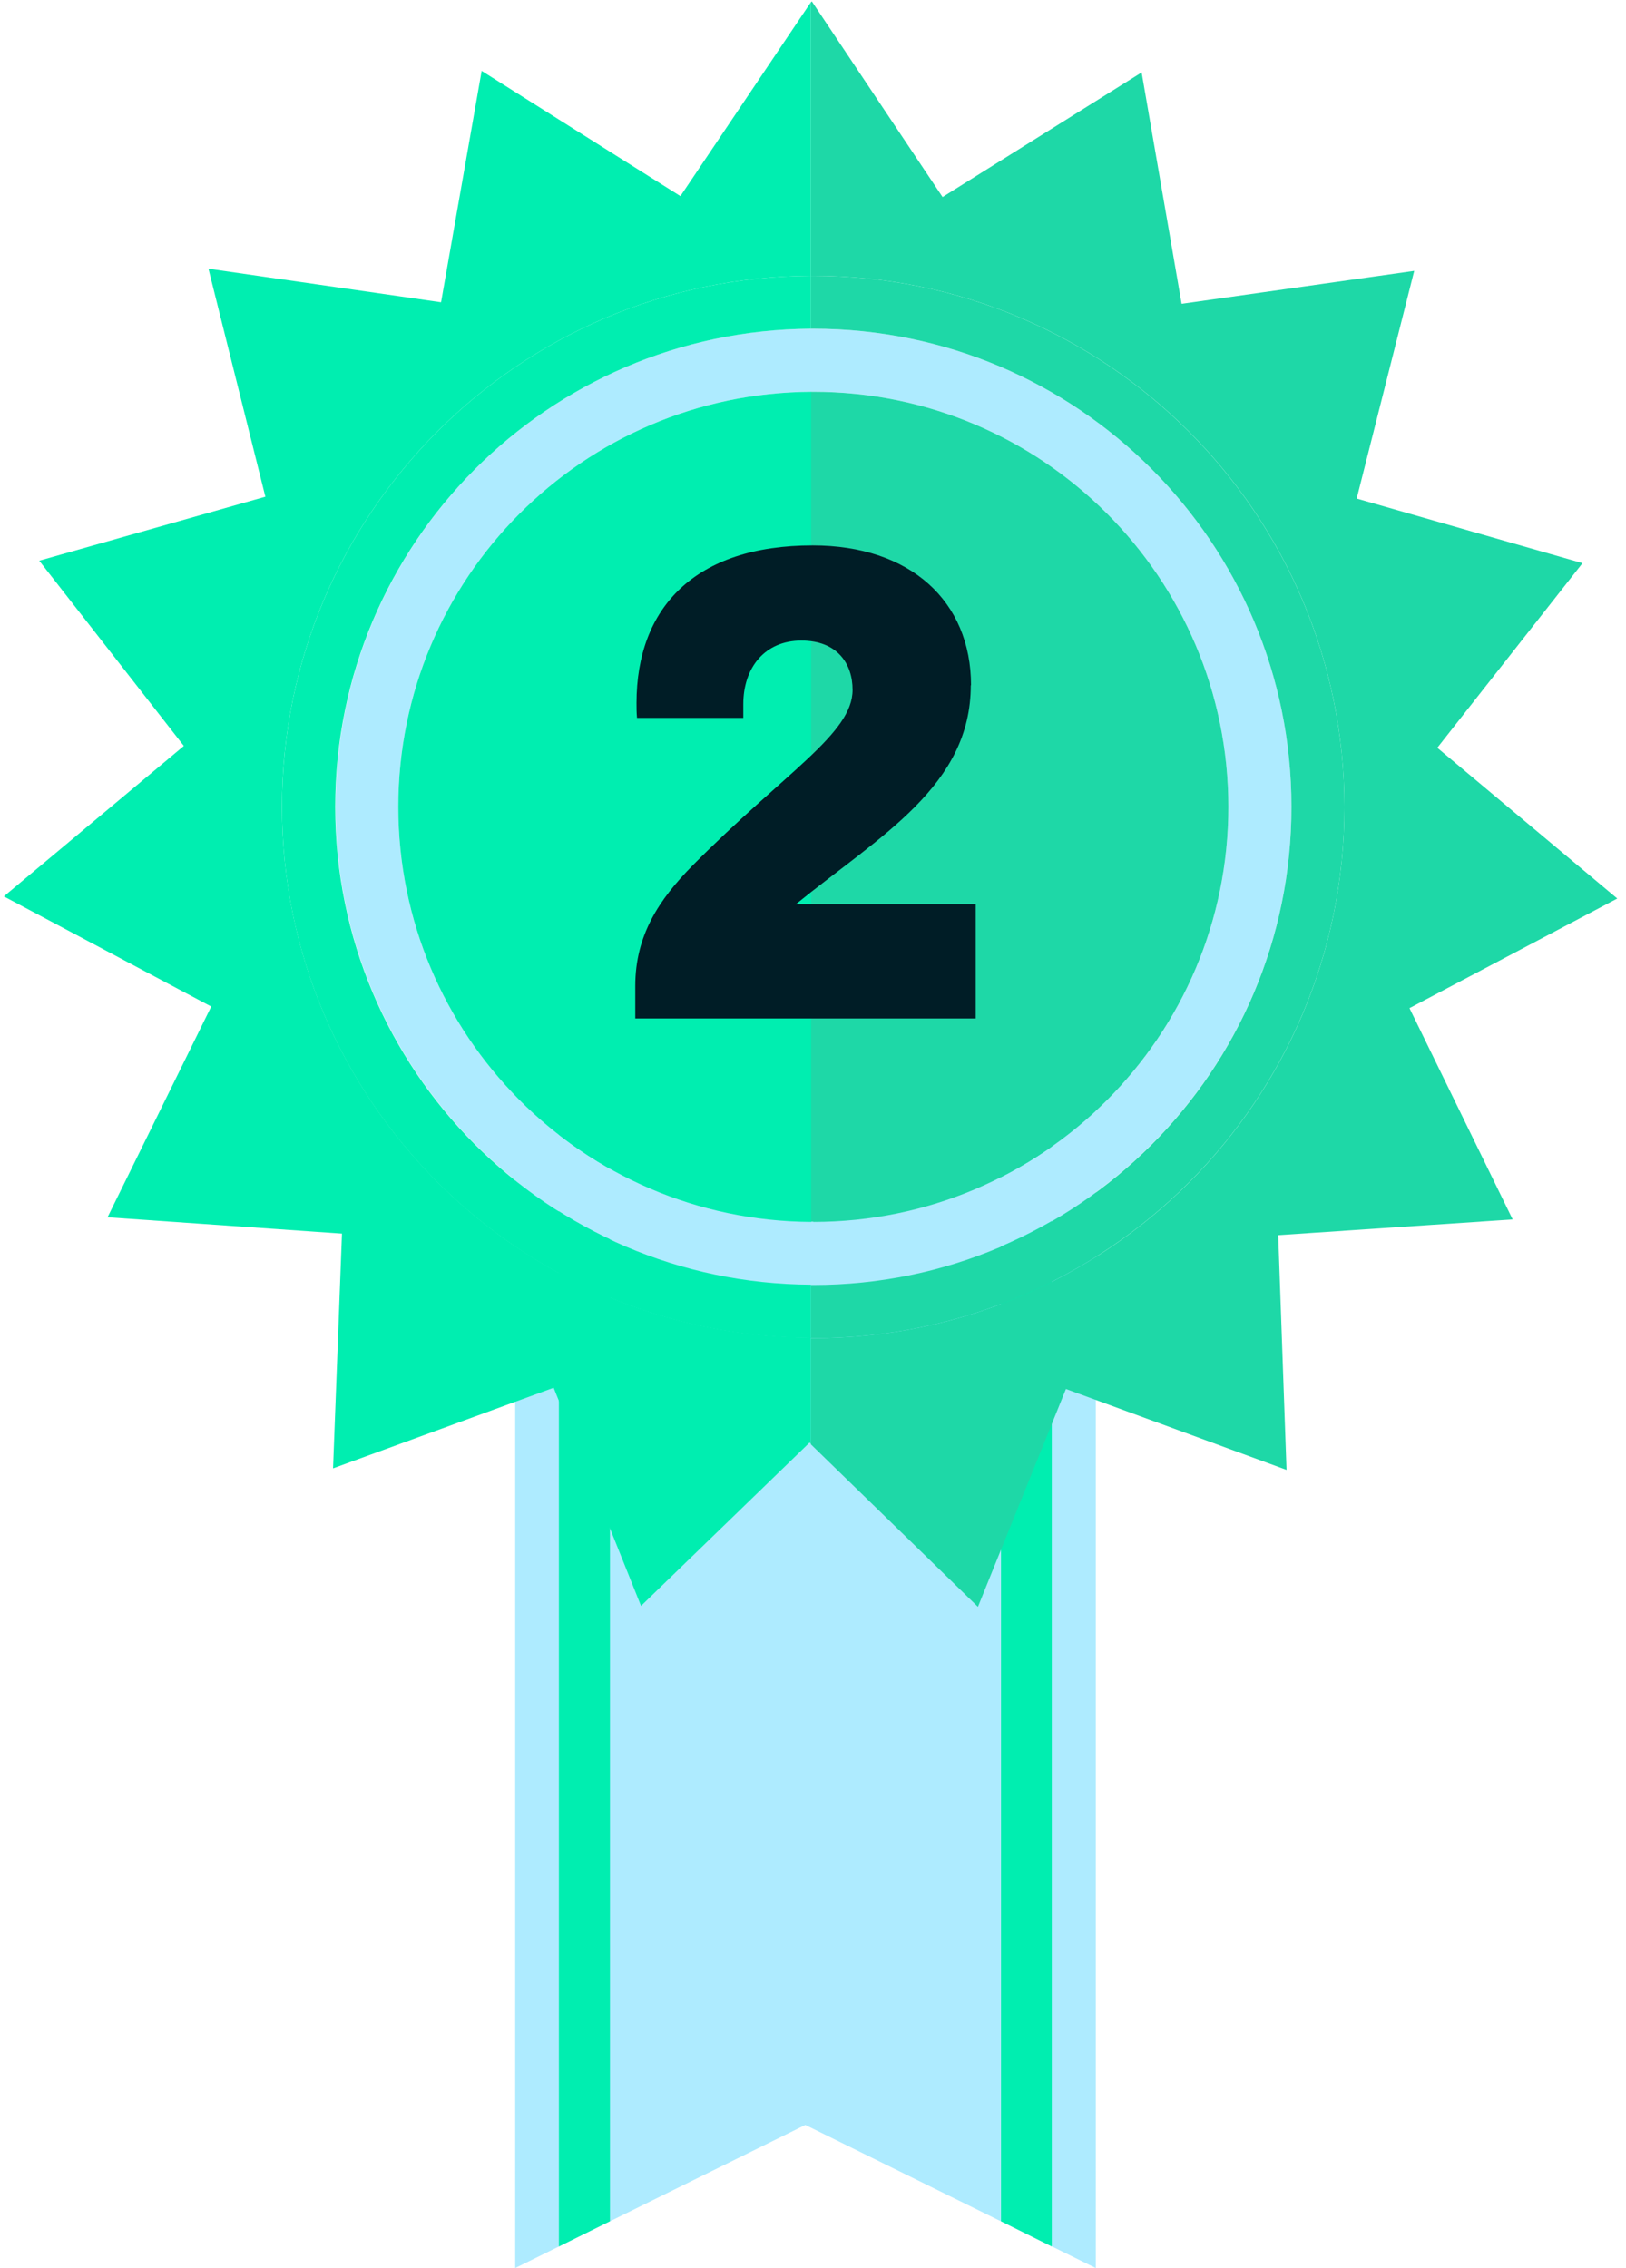
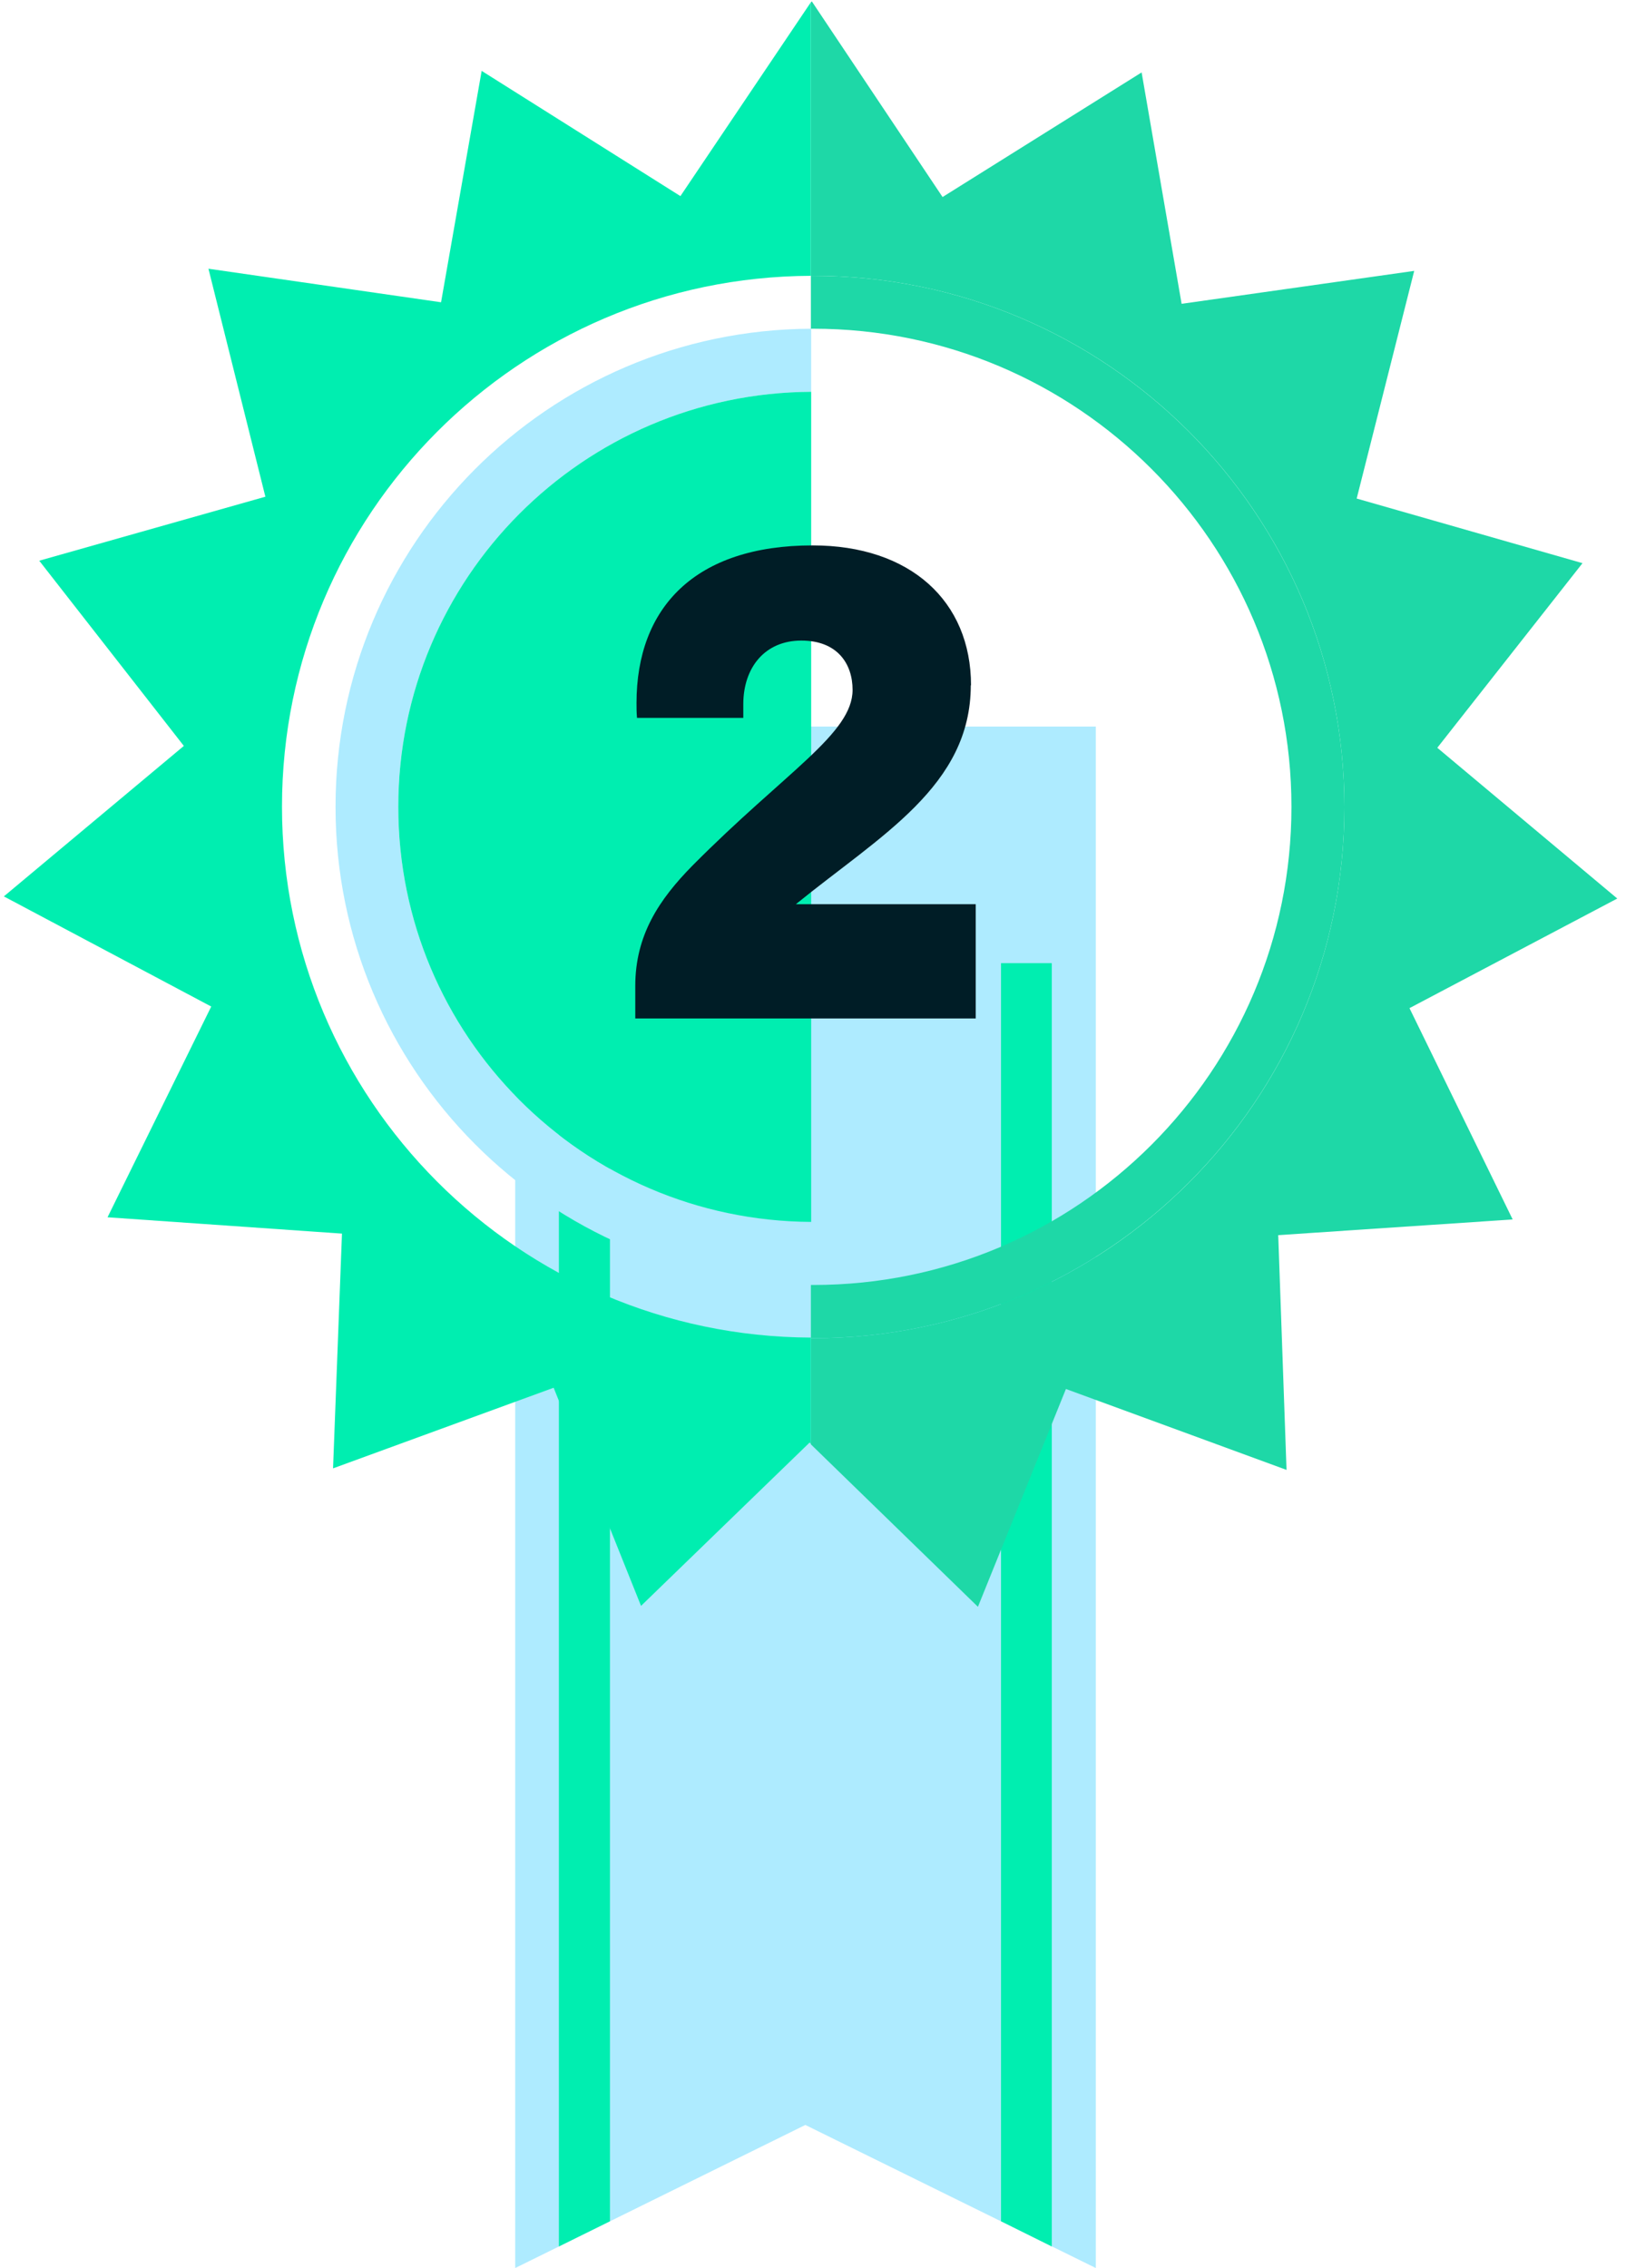
<svg xmlns="http://www.w3.org/2000/svg" width="76" height="106" viewBox="0 0 76 106" fill="none">
  <path d="M24.081 106.006V33.959H51.218V106.006L37.642 99.319L24.081 106.006Z" fill="#AEEBFF" />
  <path d="M46.788 45.017V103.82L49.161 104.999V45.017H46.788Z" fill="#00EEB0" />
  <path d="M28.51 45.017V103.82L26.123 104.999V45.017H28.51Z" fill="#00EEB0" />
-   <path d="M60.363 37.712C60.363 25.373 50.354 15.364 38.016 15.364C37.973 15.364 37.944 15.364 37.901 15.364V18.312C37.901 18.312 37.973 18.312 38.016 18.312C48.729 18.312 57.415 26.998 57.415 37.712C57.415 48.425 48.729 57.111 38.016 57.111C37.973 57.111 37.944 57.111 37.901 57.111V60.045C37.901 60.045 37.973 60.045 38.016 60.045C50.354 60.045 60.363 50.036 60.363 37.697V37.712Z" fill="#AEEBFF" />
  <path d="M18.616 37.712C18.616 27.027 27.245 18.37 37.915 18.312V15.364C25.62 15.422 15.683 25.402 15.683 37.712C15.683 50.007 25.634 59.987 37.915 60.045V57.111C27.245 57.054 18.616 48.396 18.616 37.712Z" fill="#AEEBFF" />
  <path d="M13.18 37.712C13.18 24.036 24.239 12.948 37.9 12.891V0.106L31.803 9.166L22.513 3.313L20.615 14.128L9.743 12.56L12.404 23.216L1.834 26.207L8.593 34.864L0.18 41.897L9.873 47.045L5.026 56.895L15.984 57.658L15.567 68.63L25.878 64.862L29.962 75.058L37.843 67.422L37.9 67.48V62.518C24.239 62.461 13.18 51.373 13.18 37.697V37.712Z" fill="#00EEB0" />
  <path d="M65.885 47.117L75.592 41.997L67.18 34.951L73.967 26.322L63.412 23.302L66.101 12.661L55.229 14.2L53.36 3.385L44.056 9.209L37.944 0.063L37.901 0.106V12.891C37.901 12.891 37.973 12.891 38.016 12.891C51.721 12.891 62.837 24.007 62.837 37.726C62.837 51.445 51.721 62.547 38.016 62.547C37.973 62.547 37.944 62.547 37.901 62.547V67.508L45.709 75.101L49.822 64.92L60.133 68.702L59.745 57.73L70.703 56.996L65.885 47.131V47.117Z" fill="#1ED8A7" />
-   <path d="M13.181 37.712C13.181 51.388 24.239 62.475 37.901 62.533V60.045C25.606 59.987 15.669 50.007 15.669 37.712C15.669 25.402 25.62 15.436 37.901 15.364V12.891C24.239 12.948 13.181 24.036 13.181 37.712Z" fill="#00EEB0" />
  <path d="M38.016 15.364C50.354 15.364 60.363 25.373 60.363 37.712C60.363 50.05 50.354 60.059 38.016 60.059C37.973 60.059 37.944 60.059 37.901 60.059V62.547C37.901 62.547 37.973 62.547 38.016 62.547C51.721 62.547 62.837 51.431 62.837 37.726C62.837 24.021 51.721 12.891 38.016 12.891C37.973 12.891 37.944 12.891 37.901 12.891V15.364C37.901 15.364 37.973 15.364 38.016 15.364Z" fill="#1ED8A7" />
-   <path d="M38.016 57.111C48.729 57.111 57.415 48.425 57.415 37.712C57.415 26.998 48.729 18.312 38.016 18.312C37.973 18.312 37.944 18.312 37.901 18.312V57.097C37.901 57.097 37.973 57.097 38.016 57.097V57.111Z" fill="#1ED8A7" />
  <path d="M18.616 37.712C18.616 48.397 27.245 57.054 37.915 57.111V18.312C27.245 18.37 18.616 27.027 18.616 37.712Z" fill="#00EEB0" />
  <path d="M45.375 32.024C45.375 36.738 41.159 39.043 37.198 42.263H45.606V47.602H29.693V46.085C29.693 43.711 30.805 42.043 32.368 40.456C36.723 36.066 39.85 34.294 39.85 32.244C39.85 31.04 39.155 29.94 37.453 29.94C35.75 29.94 34.742 31.202 34.742 32.916V33.553H29.774C29.751 33.298 29.751 33.078 29.751 32.858C29.751 28.399 32.484 25.492 37.985 25.492C42.537 25.492 45.386 28.087 45.386 32.036L45.375 32.024Z" fill="#001D26" />
</svg>